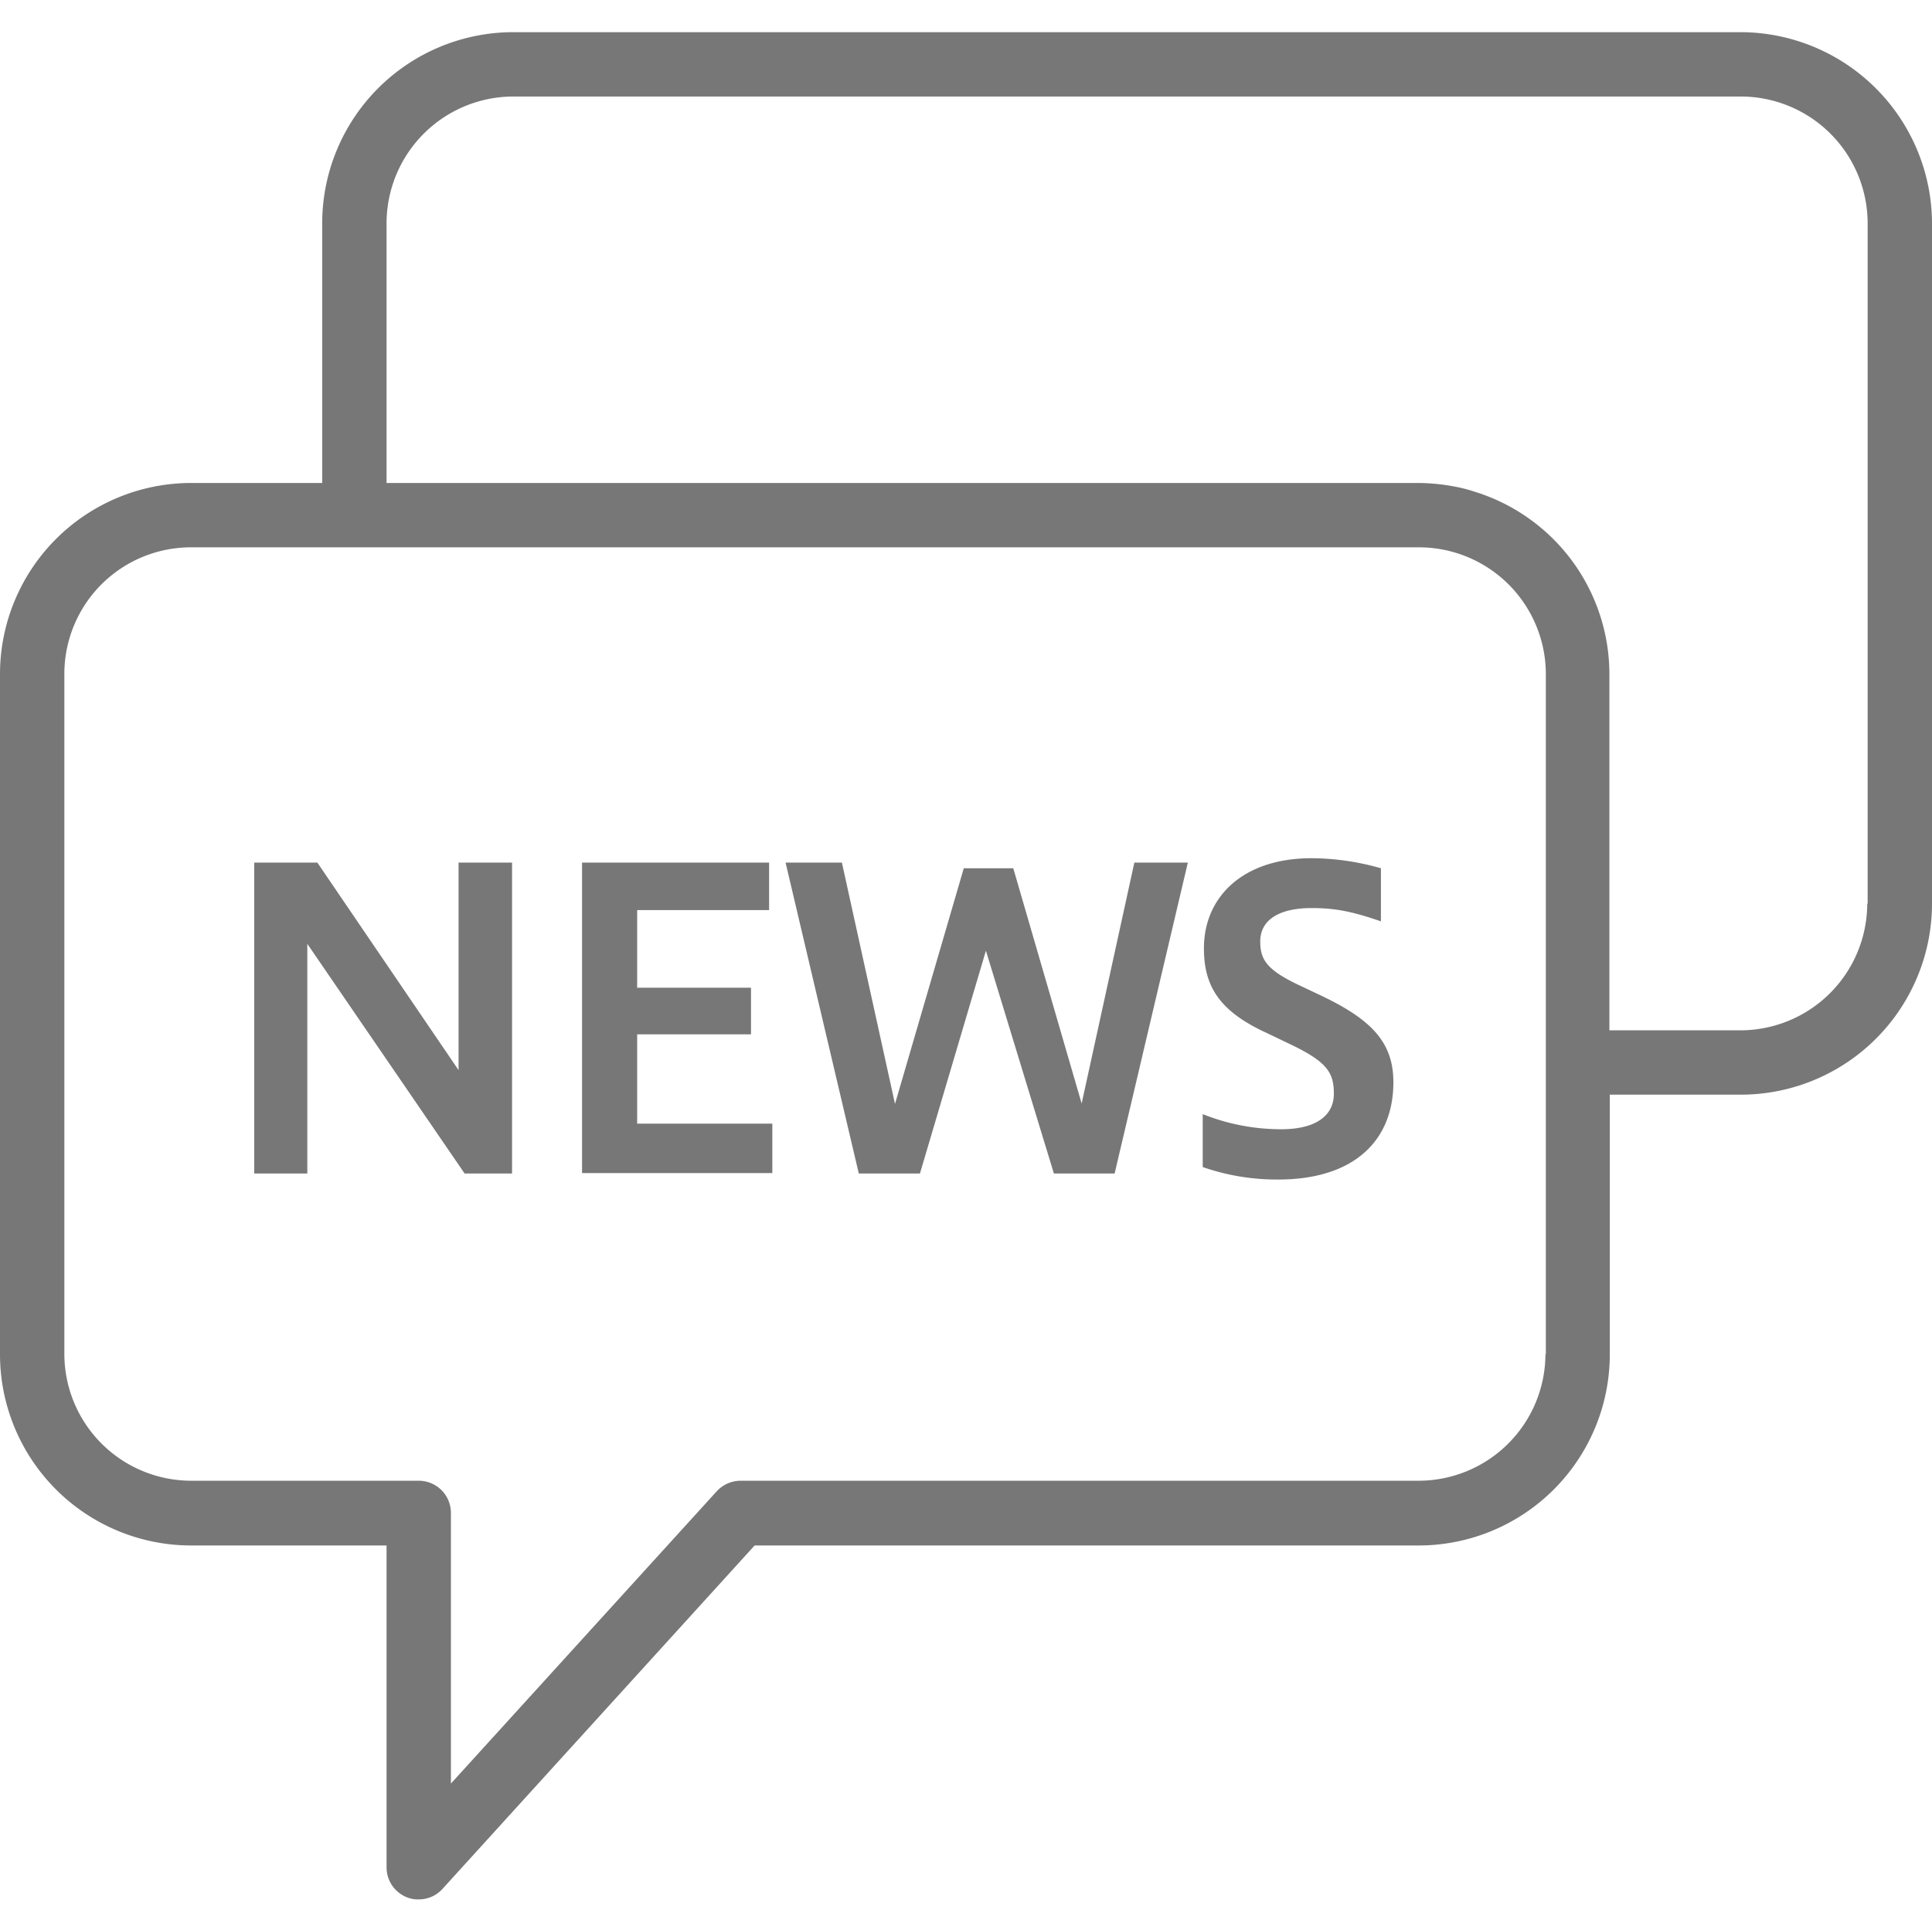
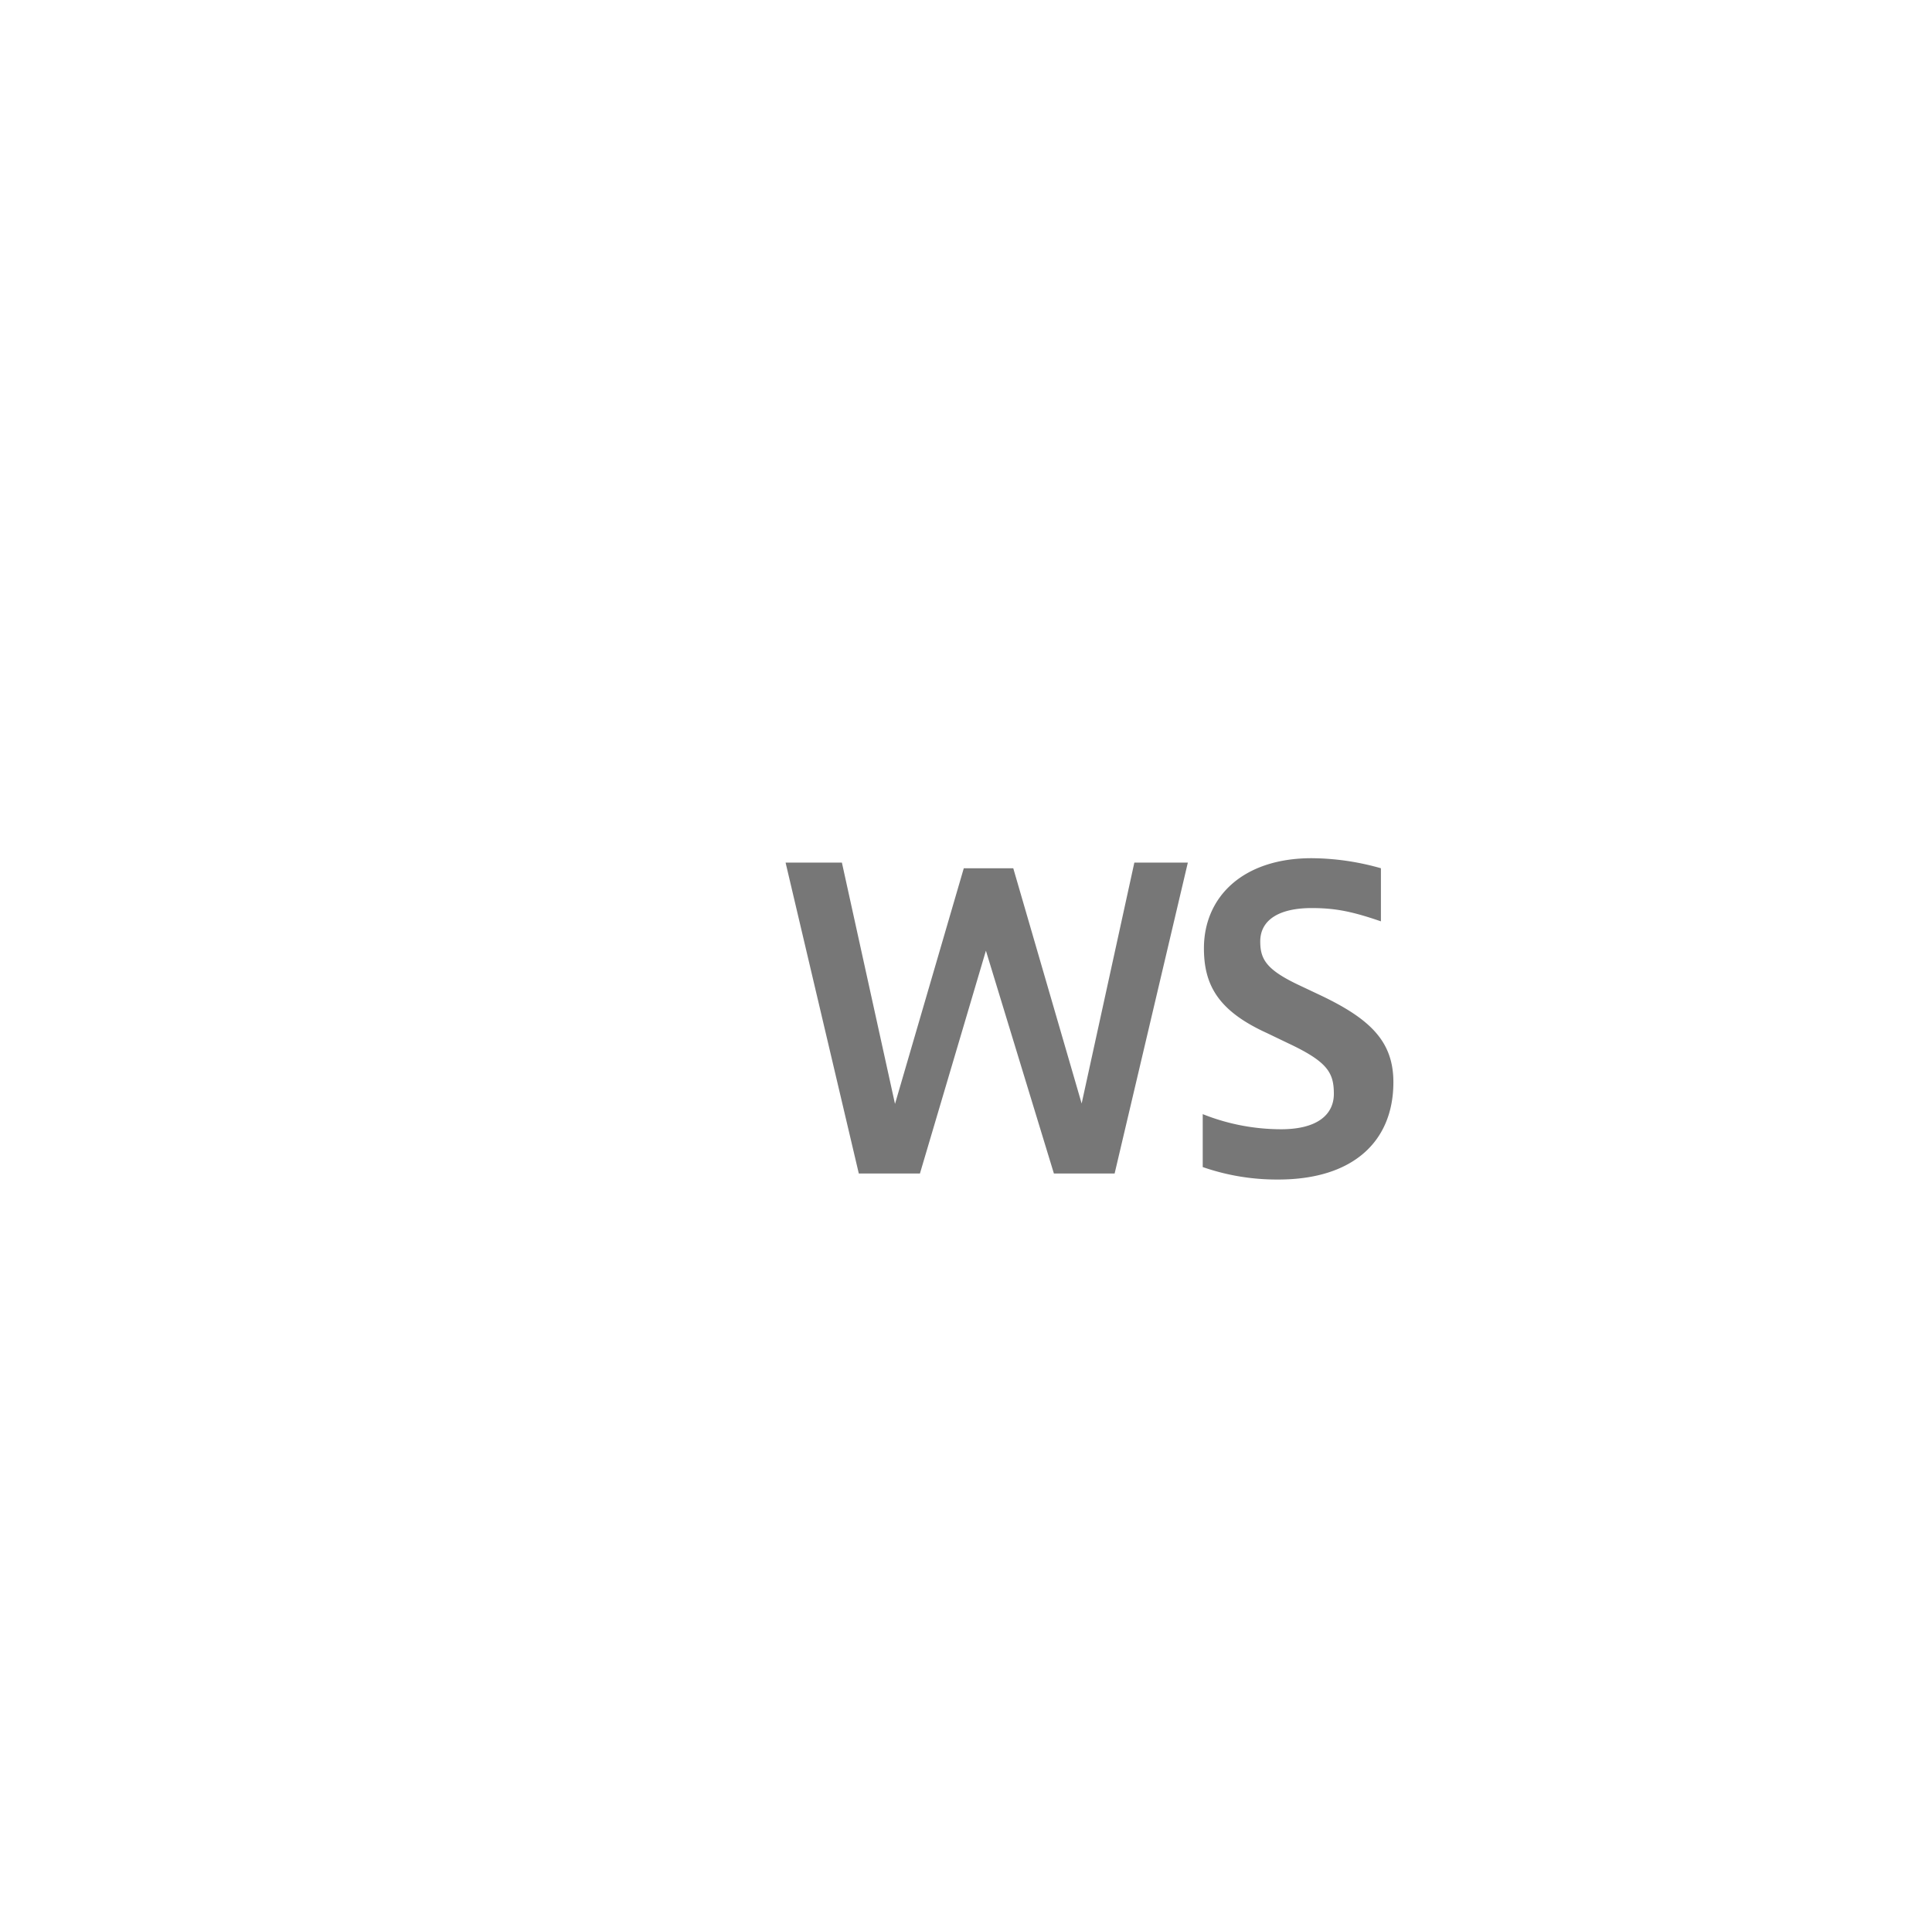
<svg xmlns="http://www.w3.org/2000/svg" viewBox="0 0 480.3 480">
  <defs>
    <style>.cls-1{fill:#777;}.cls-2{fill:none;}</style>
  </defs>
  <title>5_Newsモンスター</title>
  <g id="レイヤー_2" data-name="レイヤー 2">
    <g id="Capa_1" data-name="Capa 1">
-       <path class="cls-1" d="M63.2,291.8V214.5H78.9L114,266.1V214.5h13.3v77.3H115.5L76.4,234.7v57.1Z" />
-       <path class="cls-1" d="M144.7,291.8V214.5h46.5v11.8H158.4v19.3h28.3v11.6H158.4v22.2H192v12.3H144.7Z" />
      <path class="cls-1" d="M213.5,291.8l-18.2-77.3h14l13.2,60,17.1-58.6h12.3l17,58.5L282,214.5h13.3l-18.2,77.3H262l-16.9-55.4-16.4,55.4Z" />
      <path class="cls-1" d="M298.9,277a52.6,52.6,0,0,0,19.6,3.8c9.2,0,13.1-3.8,13.1-8.8,0-5.3-1.6-8-11.4-12.6l-5.2-2.5c-12.1-5.5-15.7-11.9-15.7-21.1,0-12.7,9.6-22.4,26.8-22.4a63.86,63.86,0,0,1,17.2,2.5v13.2c-7-2.4-11.2-3.3-17.2-3.3-8.2,0-12.8,3-12.8,8.3,0,4.4,1.5,7,9.5,10.8l5.5,2.6c12.4,5.9,18.1,11.5,18.1,21.6,0,14.8-10.1,24.2-28.6,24.2a55.9,55.9,0,0,1-18.8-3.1V277Z" />
-       <path class="cls-1" d="M432.8,8H127.6A47.54,47.54,0,0,0,80.1,55.5v64.6H47.5A47.54,47.54,0,0,0,0,167.6V336.8a47.54,47.54,0,0,0,47.5,47.5H96.1v80a8,8,0,0,0,5.1,7.5,7.1,7.1,0,0,0,2.9.5,7.88,7.88,0,0,0,5.9-2.6l77.6-85.4H352.7a47.54,47.54,0,0,0,47.5-47.5V272.2h32.6a47.54,47.54,0,0,0,47.5-47.5V55.5A47.67,47.67,0,0,0,432.8,8ZM384.2,336.7a31.56,31.56,0,0,1-31.5,31.5H184.1a8.09,8.09,0,0,0-5.9,2.6l-66.1,72.7V376.2a8,8,0,0,0-8-8H47.5A31.56,31.56,0,0,1,16,336.7V167.5a31.47,31.47,0,0,1,31.5-31.4H352.8a31.55,31.55,0,0,1,31.5,31.5V336.7Zm80-112a31.56,31.56,0,0,1-31.5,31.5H400.1V167.6h0a47.51,47.51,0,0,0-33.4-45.3,37.45,37.45,0,0,0-4.5-1.2,50.4,50.4,0,0,0-9.6-1H96.1V55.5A31.56,31.56,0,0,1,127.6,24H432.8a31.56,31.56,0,0,1,31.5,31.5V224.7Z" />
      <rect class="cls-2" x="0.1" width="480" height="480" />
    </g>
  </g>
</svg>